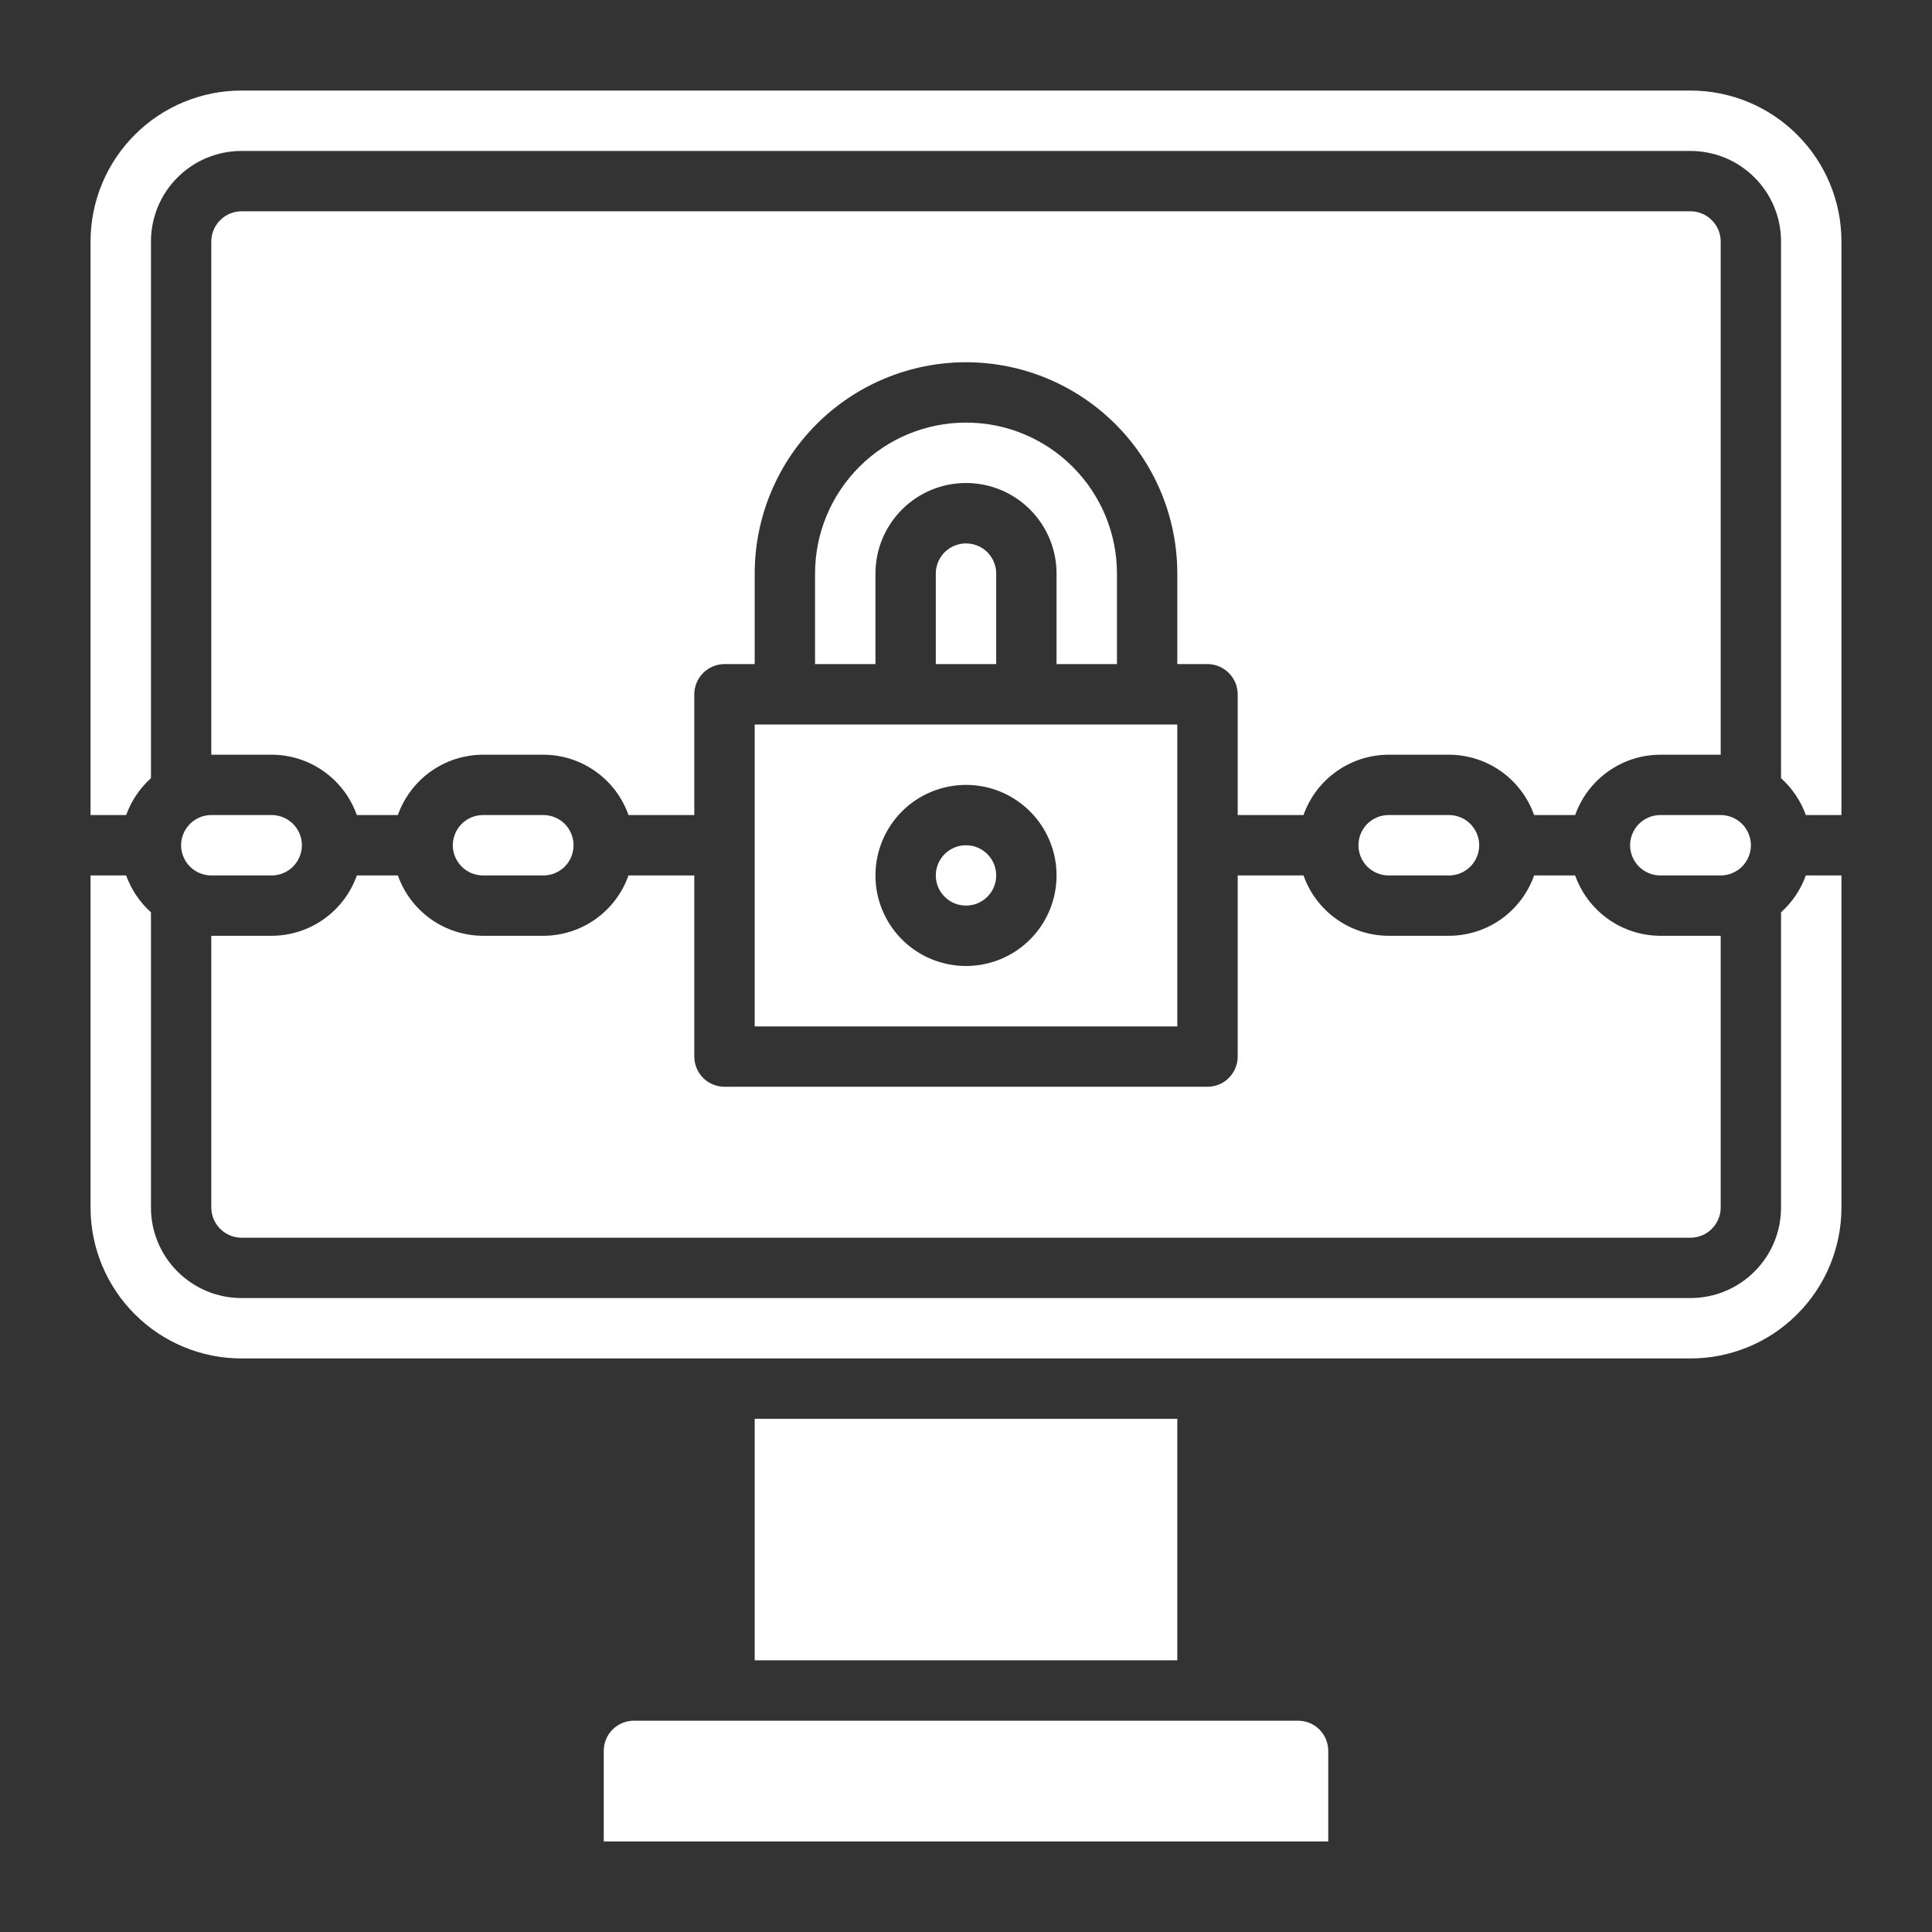
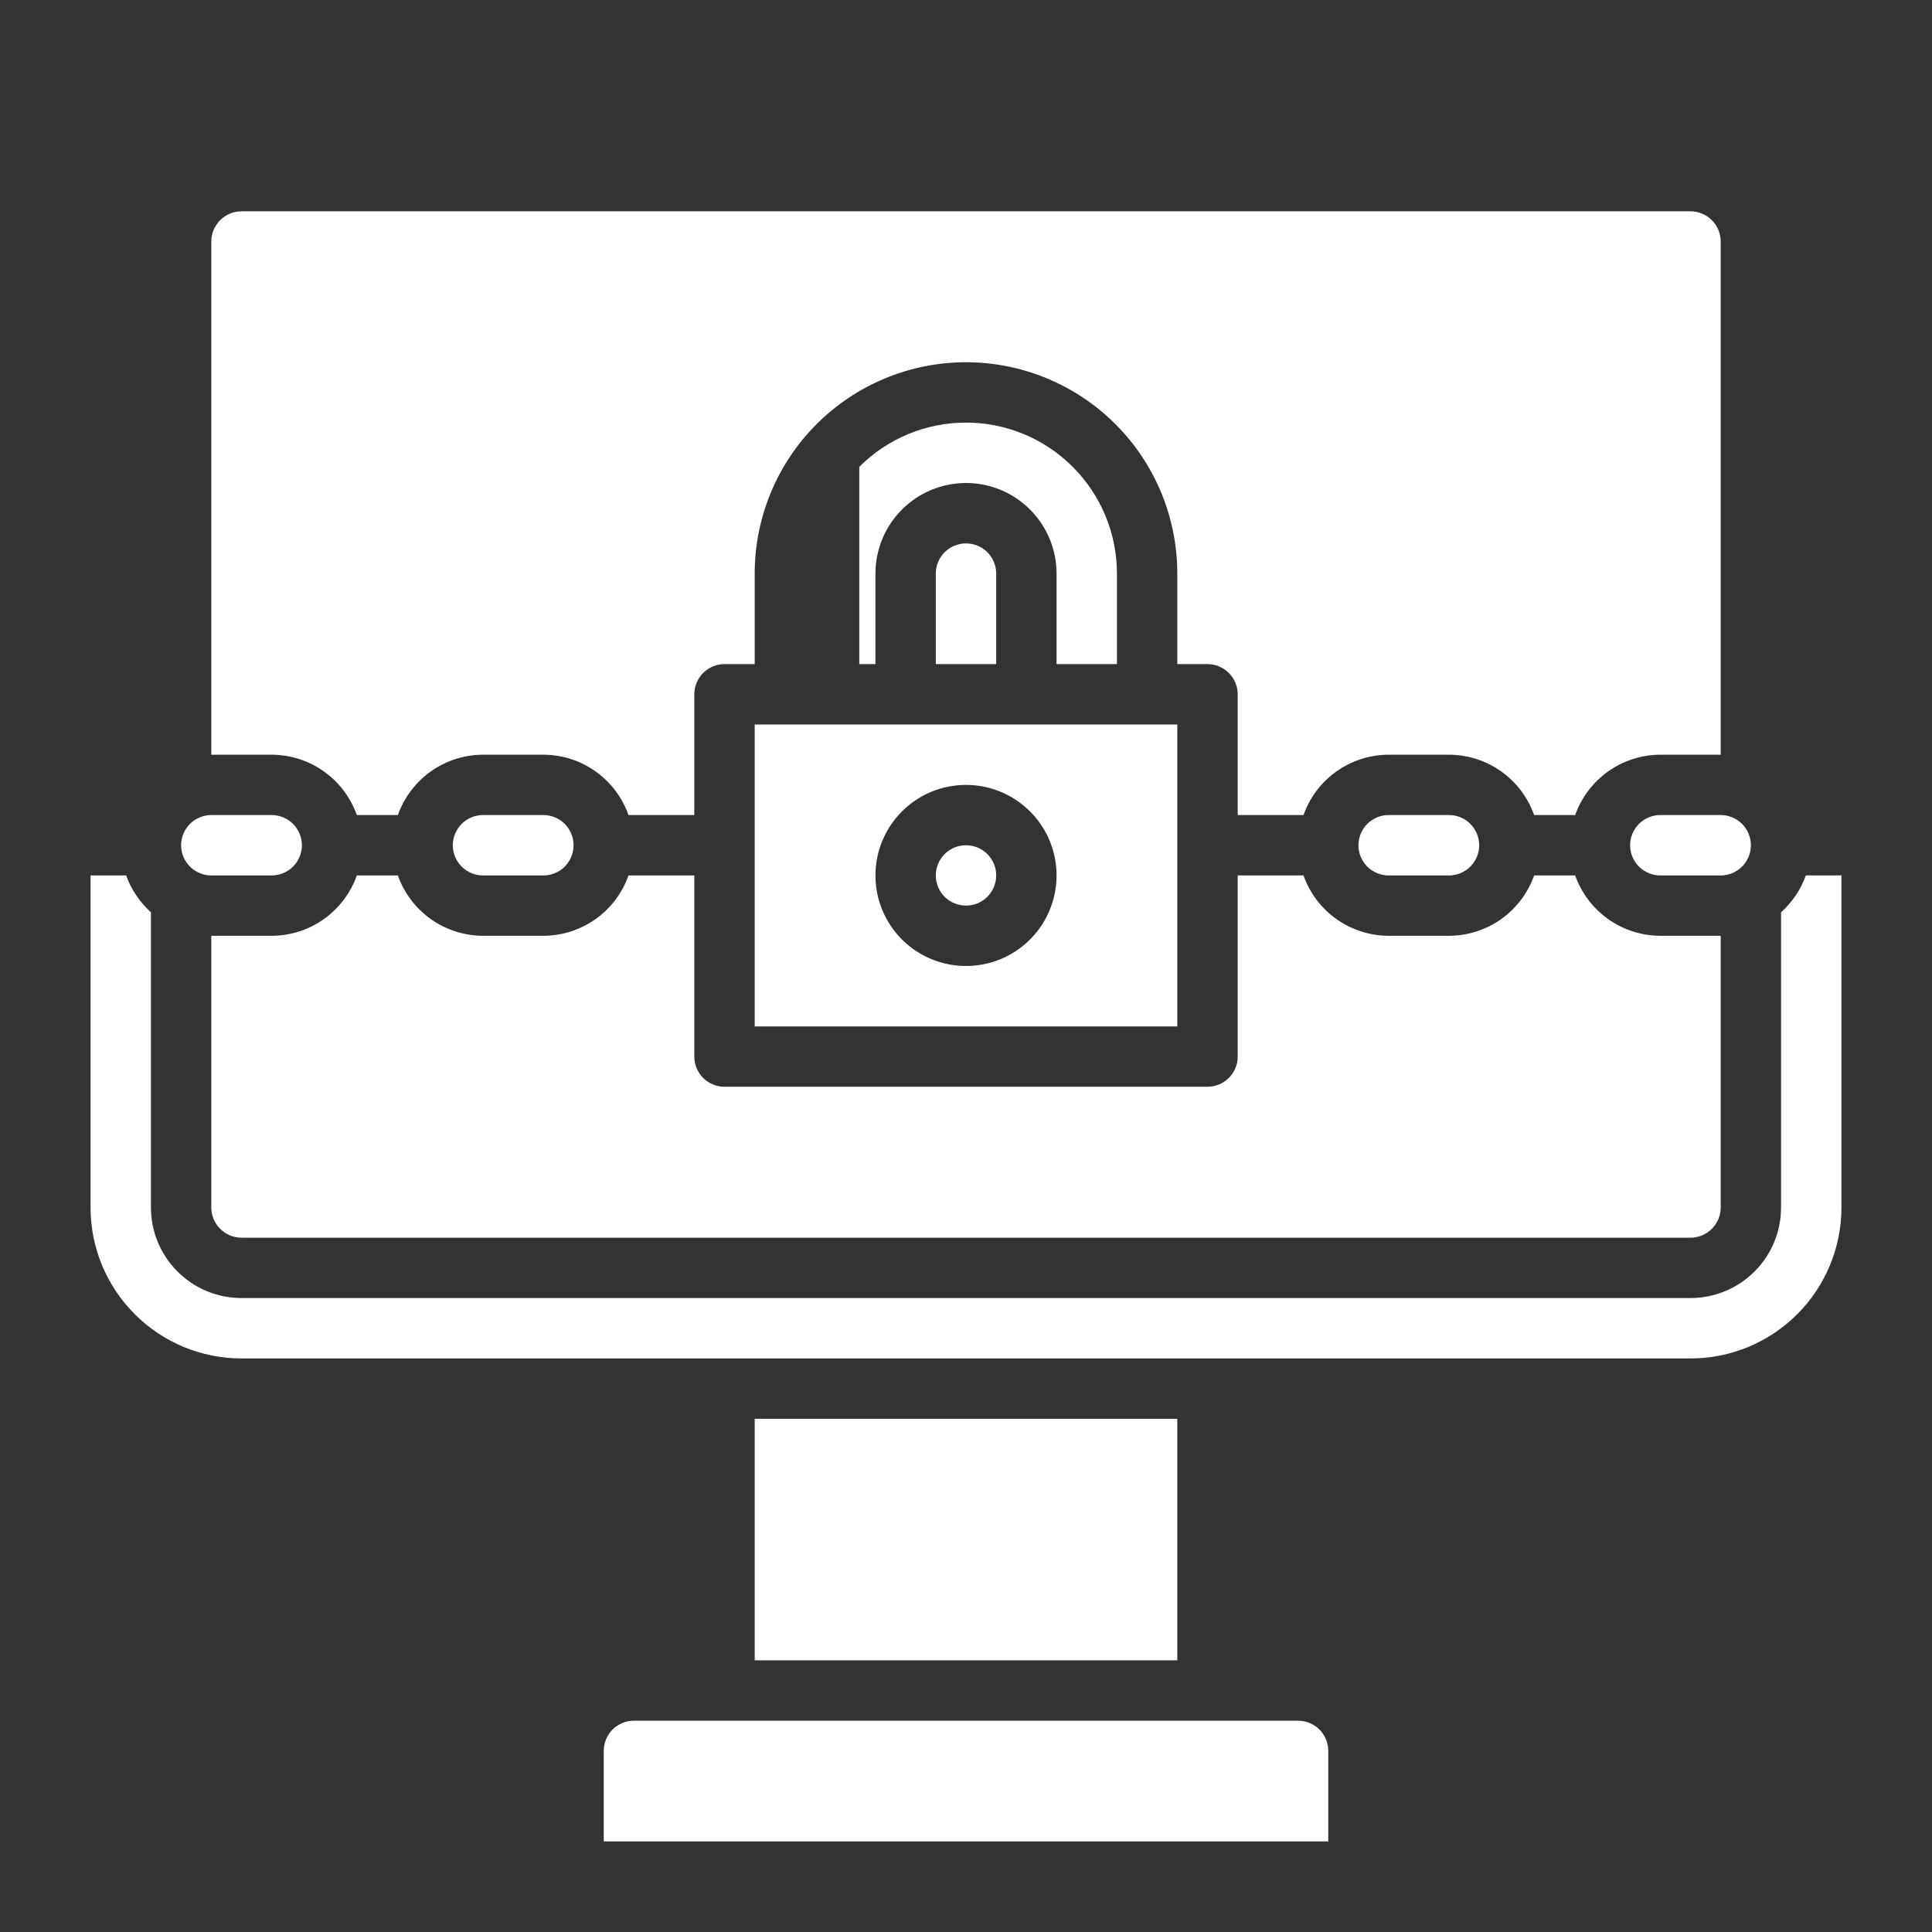
<svg xmlns="http://www.w3.org/2000/svg" width="30" height="30" viewBox="0 0 30 30" fill="none">
  <rect x="0" y="0" width="30" height="30" fill="#333333" stroke="none" />
  <path d="M6.178 13.594H5.541C5.444 13.867 5.265 14.104 5.028 14.272C4.792 14.44 4.509 14.53 4.219 14.531H3.281V18.75C3.281 18.874 3.331 18.994 3.419 19.081C3.506 19.169 3.626 19.219 3.75 19.219H26.25C26.374 19.219 26.494 19.169 26.581 19.081C26.669 18.994 26.719 18.874 26.719 18.75V14.531H25.781C25.491 14.53 25.208 14.44 24.972 14.272C24.735 14.104 24.556 13.867 24.459 13.594H23.822C23.725 13.867 23.546 14.104 23.31 14.272C23.073 14.44 22.79 14.53 22.5 14.531H21.562C21.272 14.53 20.99 14.44 20.753 14.272C20.516 14.104 20.337 13.867 20.241 13.594H19.219V16.406C19.219 16.531 19.169 16.65 19.081 16.738C18.994 16.826 18.874 16.875 18.75 16.875H11.25C11.126 16.875 11.007 16.826 10.918 16.738C10.831 16.65 10.781 16.531 10.781 16.406V13.594H9.759C9.663 13.867 9.484 14.104 9.247 14.272C9.01 14.44 8.728 14.53 8.438 14.531H7.5C7.21 14.53 6.927 14.44 6.69 14.272C6.454 14.104 6.275 13.867 6.178 13.594Z" fill="white" />
-   <path d="M17.344 10.312V8.906C17.344 8.285 17.097 7.689 16.657 7.249C16.218 6.809 15.622 6.562 15 6.562C14.378 6.562 13.782 6.809 13.343 7.249C12.903 7.689 12.656 8.285 12.656 8.906V10.312H13.594V8.906C13.594 8.533 13.742 8.176 14.006 7.912C14.269 7.648 14.627 7.5 15 7.5C15.373 7.5 15.731 7.648 15.994 7.912C16.258 8.176 16.406 8.533 16.406 8.906V10.312H17.344Z" fill="white" />
+   <path d="M17.344 10.312V8.906C17.344 8.285 17.097 7.689 16.657 7.249C16.218 6.809 15.622 6.562 15 6.562C14.378 6.562 13.782 6.809 13.343 7.249V10.312H13.594V8.906C13.594 8.533 13.742 8.176 14.006 7.912C14.269 7.648 14.627 7.5 15 7.5C15.373 7.5 15.731 7.648 15.994 7.912C16.258 8.176 16.406 8.533 16.406 8.906V10.312H17.344Z" fill="white" />
  <path d="M8.438 13.594C8.562 13.594 8.681 13.544 8.769 13.457C8.857 13.368 8.906 13.249 8.906 13.125C8.906 13.001 8.857 12.882 8.769 12.793C8.681 12.706 8.562 12.656 8.438 12.656H7.5C7.376 12.656 7.256 12.706 7.169 12.793C7.081 12.882 7.031 13.001 7.031 13.125C7.031 13.249 7.081 13.368 7.169 13.457C7.256 13.544 7.376 13.594 7.5 13.594H8.438Z" fill="white" />
  <path d="M27.656 14.166V18.75C27.656 19.123 27.508 19.481 27.244 19.744C26.981 20.008 26.623 20.156 26.25 20.156H3.75C3.377 20.156 3.019 20.008 2.756 19.744C2.492 19.481 2.344 19.123 2.344 18.75V14.166C2.17 14.01 2.038 13.813 1.959 13.594H1.406V18.75C1.406 19.372 1.653 19.968 2.093 20.407C2.532 20.847 3.128 21.094 3.75 21.094H26.25C26.872 21.094 27.468 20.847 27.907 20.407C28.347 19.968 28.594 19.372 28.594 18.75V13.594H28.041C27.962 13.813 27.83 14.01 27.656 14.166Z" fill="white" />
  <path d="M14.531 8.906V10.312H15.469V8.906C15.469 8.782 15.419 8.663 15.332 8.575C15.243 8.487 15.124 8.438 15 8.438C14.876 8.438 14.757 8.487 14.668 8.575C14.581 8.663 14.531 8.782 14.531 8.906Z" fill="white" />
  <path d="M20.156 26.719H9.844C9.719 26.719 9.6 26.768 9.512 26.856C9.424 26.944 9.375 27.063 9.375 27.188V28.594H20.625V27.188C20.625 27.063 20.576 26.944 20.488 26.856C20.4 26.768 20.281 26.719 20.156 26.719Z" fill="white" />
  <path d="M18.281 22.031H11.719V25.781H18.281V22.031Z" fill="white" />
  <path d="M22.5 13.594C22.624 13.594 22.744 13.544 22.831 13.457C22.919 13.368 22.969 13.249 22.969 13.125C22.969 13.001 22.919 12.882 22.831 12.793C22.744 12.706 22.624 12.656 22.5 12.656H21.562C21.438 12.656 21.319 12.706 21.231 12.793C21.143 12.882 21.094 13.001 21.094 13.125C21.094 13.249 21.143 13.368 21.231 13.457C21.319 13.544 21.438 13.594 21.562 13.594H22.5Z" fill="white" />
  <path d="M2.812 13.125C2.812 13.249 2.862 13.368 2.95 13.457C3.038 13.544 3.157 13.594 3.281 13.594H4.219C4.343 13.594 4.462 13.544 4.55 13.457C4.638 13.368 4.688 13.249 4.688 13.125C4.688 13.001 4.638 12.882 4.55 12.793C4.462 12.706 4.343 12.656 4.219 12.656H3.281C3.157 12.656 3.038 12.706 2.95 12.793C2.862 12.882 2.812 13.001 2.812 13.125Z" fill="white" />
-   <path d="M26.25 1.406H3.75C3.128 1.406 2.532 1.653 2.093 2.093C1.653 2.532 1.406 3.128 1.406 3.75V12.656H1.959C2.038 12.437 2.17 12.24 2.344 12.084V3.75C2.344 3.377 2.492 3.019 2.756 2.756C3.019 2.492 3.377 2.344 3.75 2.344H26.25C26.623 2.344 26.981 2.492 27.244 2.756C27.508 3.019 27.656 3.377 27.656 3.75V12.084C27.83 12.24 27.962 12.437 28.041 12.656H28.594V3.75C28.594 3.128 28.347 2.532 27.907 2.093C27.468 1.653 26.872 1.406 26.25 1.406Z" fill="white" />
  <path d="M26.25 3.281H3.75C3.626 3.281 3.506 3.331 3.419 3.419C3.331 3.506 3.281 3.626 3.281 3.75V11.719H4.219C4.509 11.72 4.792 11.81 5.028 11.978C5.265 12.146 5.444 12.383 5.541 12.656H6.178C6.275 12.383 6.454 12.146 6.69 11.978C6.927 11.81 7.21 11.72 7.5 11.719H8.438C8.728 11.72 9.01 11.81 9.247 11.978C9.484 12.146 9.663 12.383 9.759 12.656H10.781V10.781C10.781 10.657 10.831 10.538 10.918 10.45C11.007 10.362 11.126 10.312 11.25 10.312H11.719V8.906C11.719 8.036 12.065 7.201 12.68 6.586C13.295 5.971 14.13 5.625 15 5.625C15.87 5.625 16.705 5.971 17.32 6.586C17.936 7.201 18.281 8.036 18.281 8.906V10.312H18.75C18.874 10.312 18.994 10.362 19.081 10.45C19.169 10.538 19.219 10.657 19.219 10.781V12.656H20.241C20.337 12.383 20.516 12.146 20.753 11.978C20.99 11.81 21.272 11.72 21.562 11.719H22.5C22.79 11.72 23.073 11.81 23.31 11.978C23.546 12.146 23.725 12.383 23.822 12.656H24.459C24.556 12.383 24.735 12.146 24.972 11.978C25.208 11.81 25.491 11.72 25.781 11.719H26.719V3.75C26.719 3.626 26.669 3.506 26.581 3.419C26.494 3.331 26.374 3.281 26.25 3.281Z" fill="white" />
  <path d="M27.188 13.125C27.188 13.001 27.138 12.882 27.05 12.793C26.962 12.706 26.843 12.656 26.719 12.656H25.781C25.657 12.656 25.538 12.706 25.45 12.793C25.362 12.882 25.312 13.001 25.312 13.125C25.312 13.249 25.362 13.368 25.45 13.457C25.538 13.544 25.657 13.594 25.781 13.594H26.719C26.843 13.594 26.962 13.544 27.05 13.457C27.138 13.368 27.188 13.249 27.188 13.125Z" fill="white" />
  <path d="M11.719 15.938H18.281V11.25H11.719V15.938ZM15 12.188C15.278 12.188 15.55 12.27 15.781 12.425C16.012 12.579 16.193 12.799 16.299 13.056C16.406 13.313 16.433 13.595 16.379 13.868C16.325 14.141 16.191 14.392 15.994 14.588C15.798 14.785 15.547 14.919 15.274 14.973C15.002 15.027 14.719 14.999 14.462 14.893C14.205 14.787 13.985 14.606 13.831 14.375C13.676 14.144 13.594 13.872 13.594 13.594C13.594 13.221 13.742 12.863 14.006 12.599C14.269 12.336 14.627 12.188 15 12.188Z" fill="white" />
  <path d="M15 14.062C15.259 14.062 15.469 13.853 15.469 13.594C15.469 13.335 15.259 13.125 15 13.125C14.741 13.125 14.531 13.335 14.531 13.594C14.531 13.853 14.741 14.062 15 14.062Z" fill="white" />
</svg>